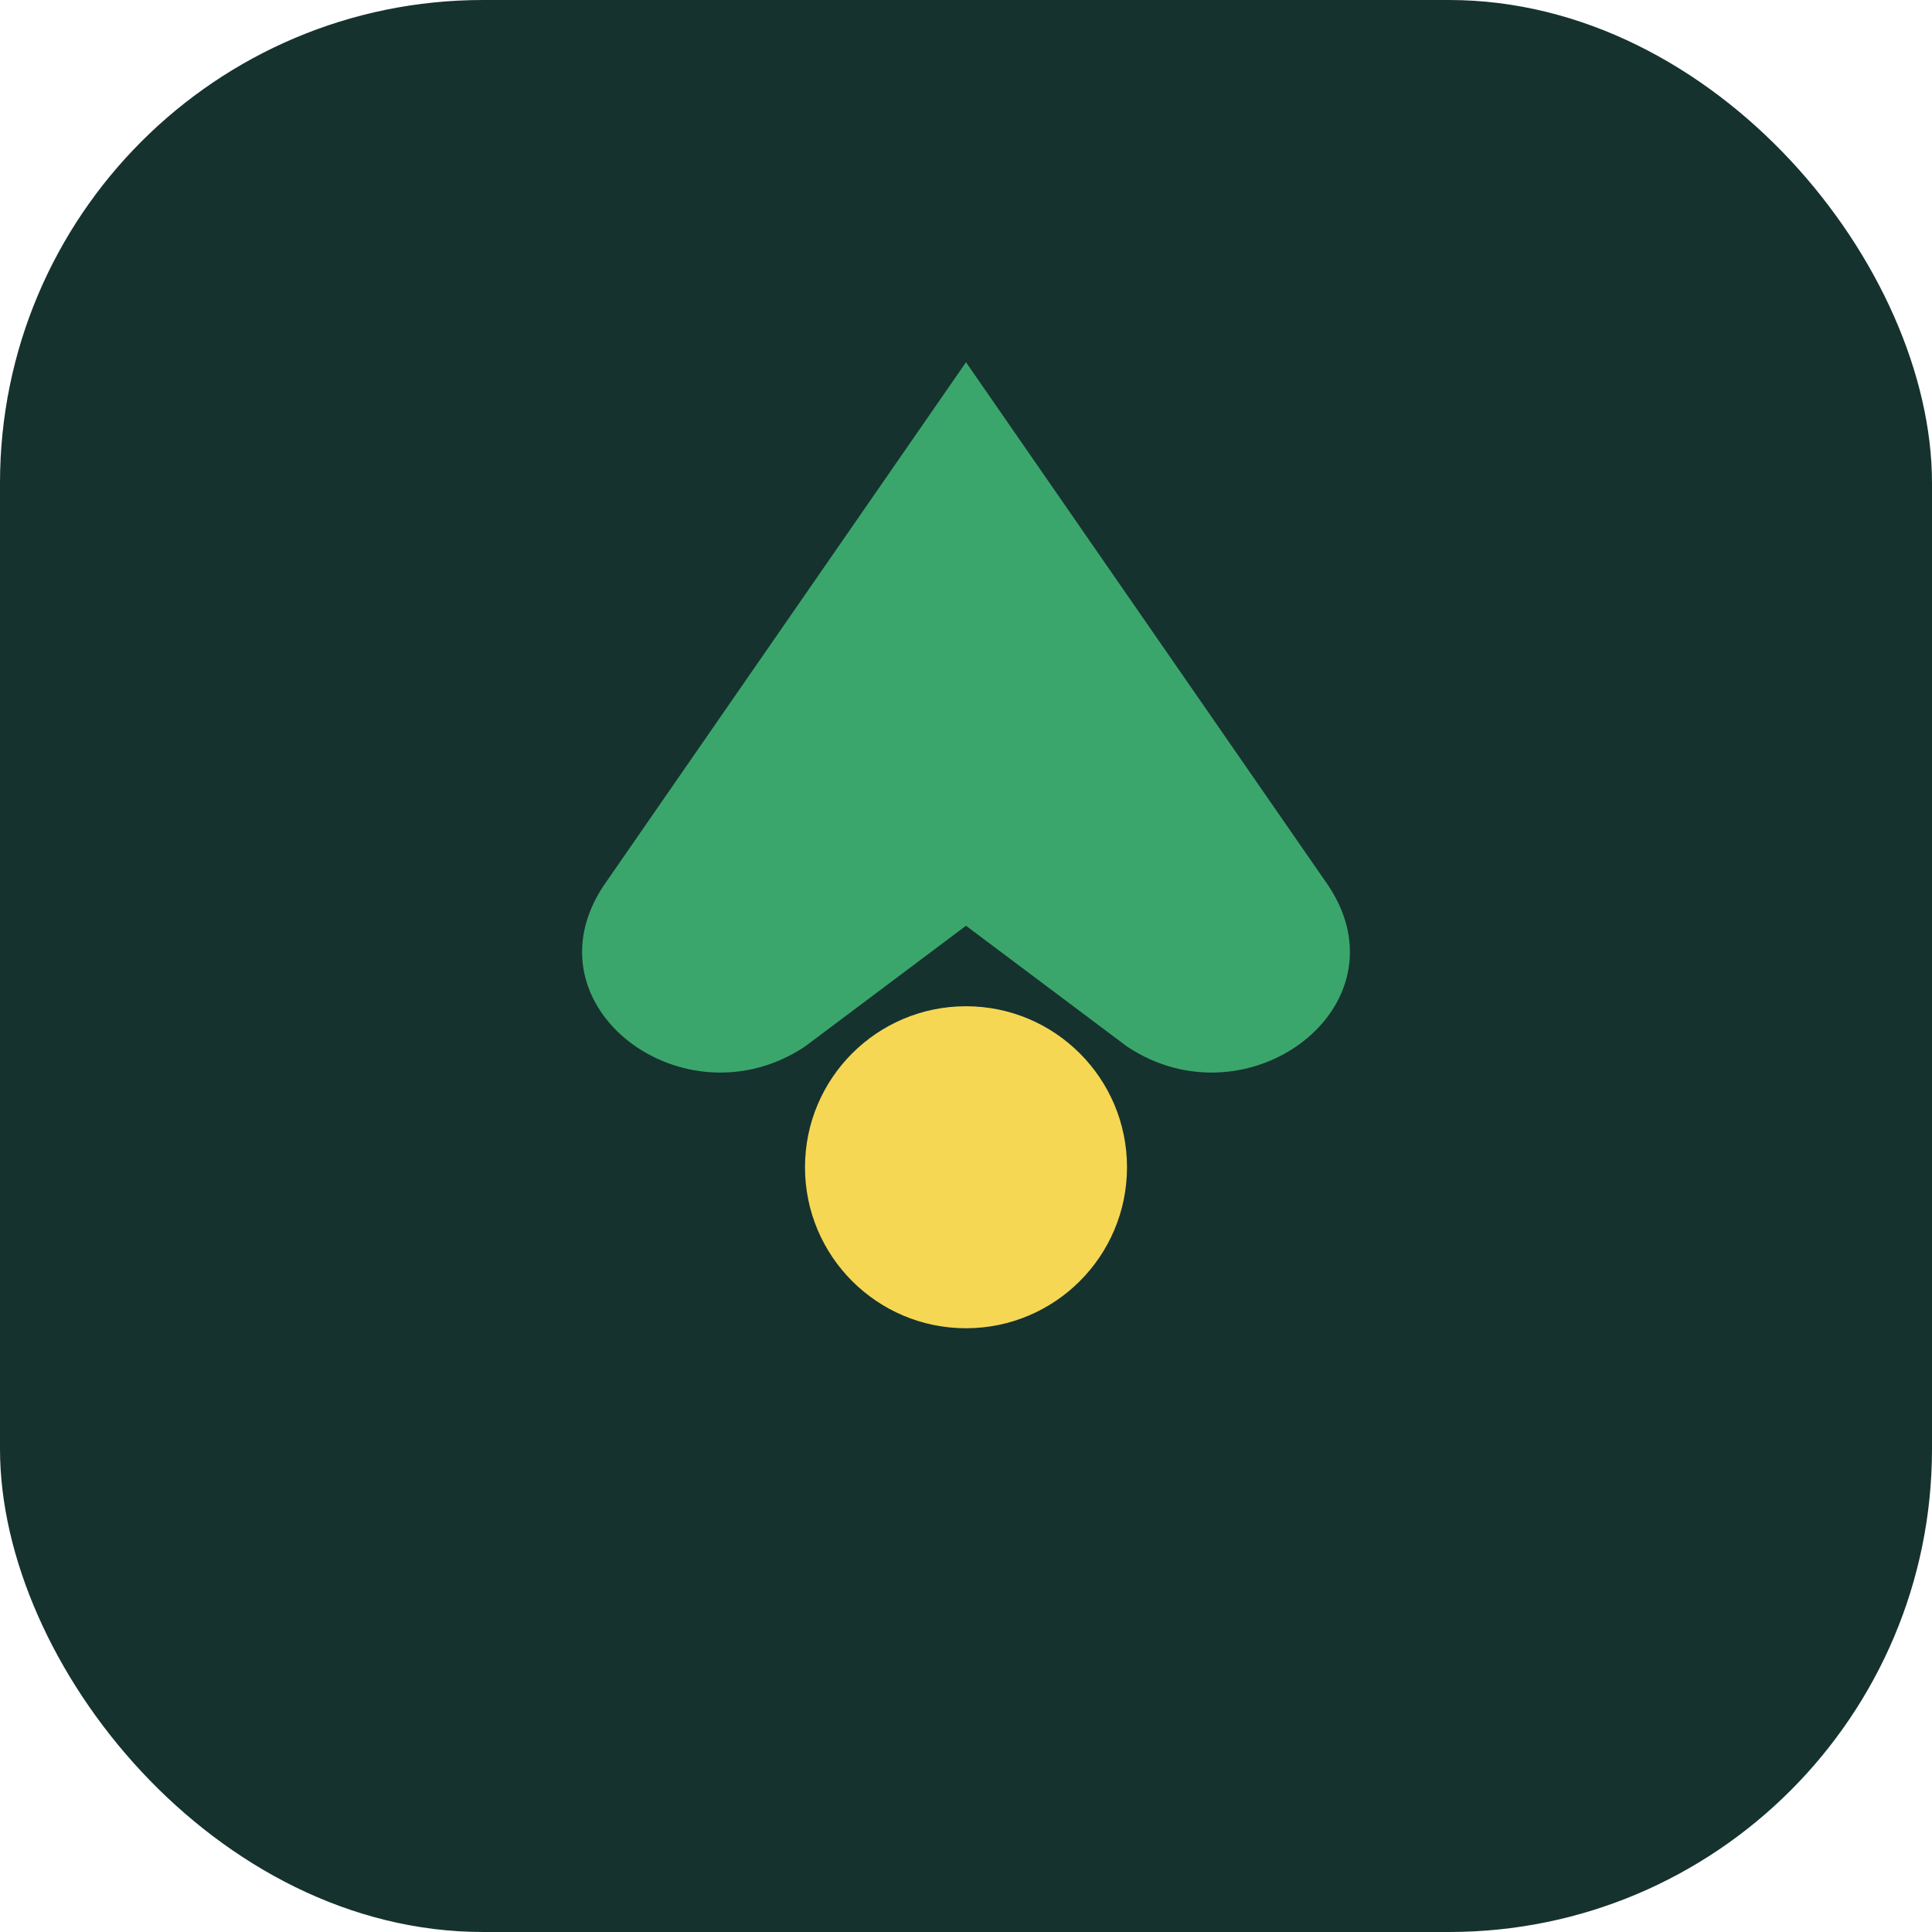
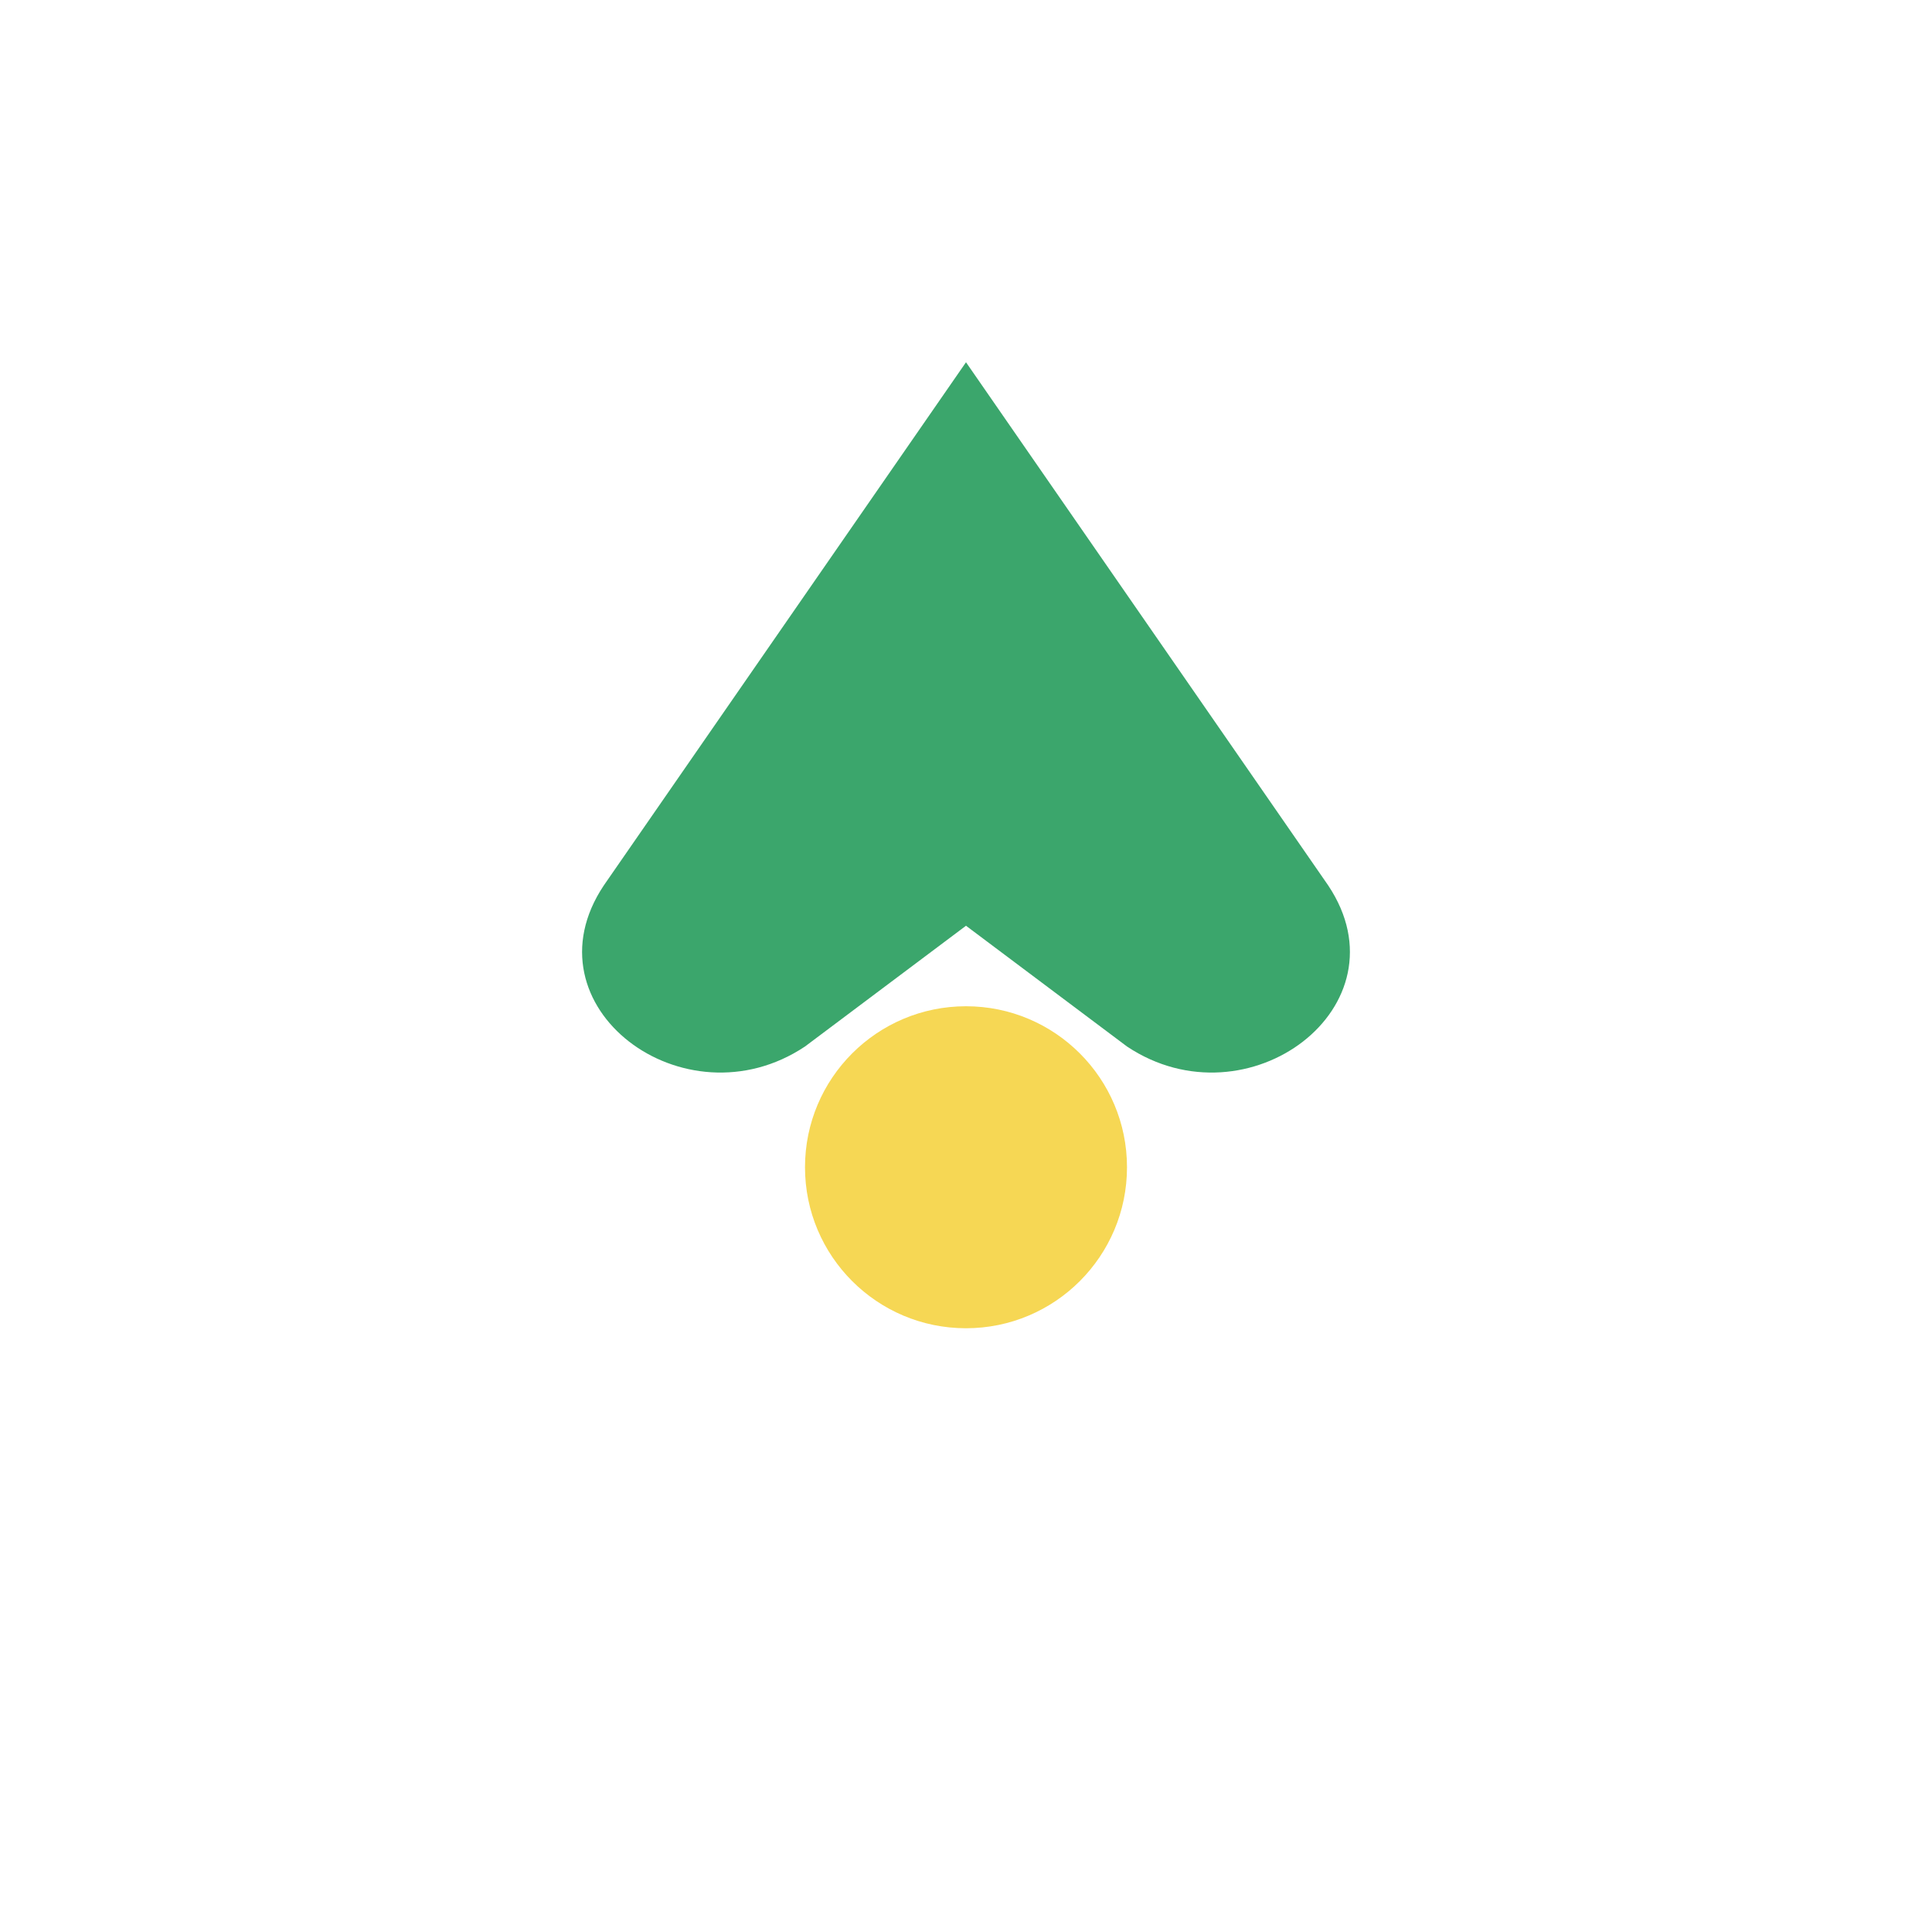
<svg xmlns="http://www.w3.org/2000/svg" width="48" height="48" viewBox="0 0 48 48">
-   <rect width="48" height="48" rx="12" fill="#16322F" />
-   <path d="M24 9l9 13c2 3-2 6-5 4l-4-3-4 3c-3 2-7-1-5-4l9-13z" fill="#3BA66C" />
+   <path d="M24 9l9 13c2 3-2 6-5 4l-4-3-4 3c-3 2-7-1-5-4l9-13" fill="#3BA66C" />
  <circle cx="24" cy="29" r="4" fill="#F6D754" />
</svg>